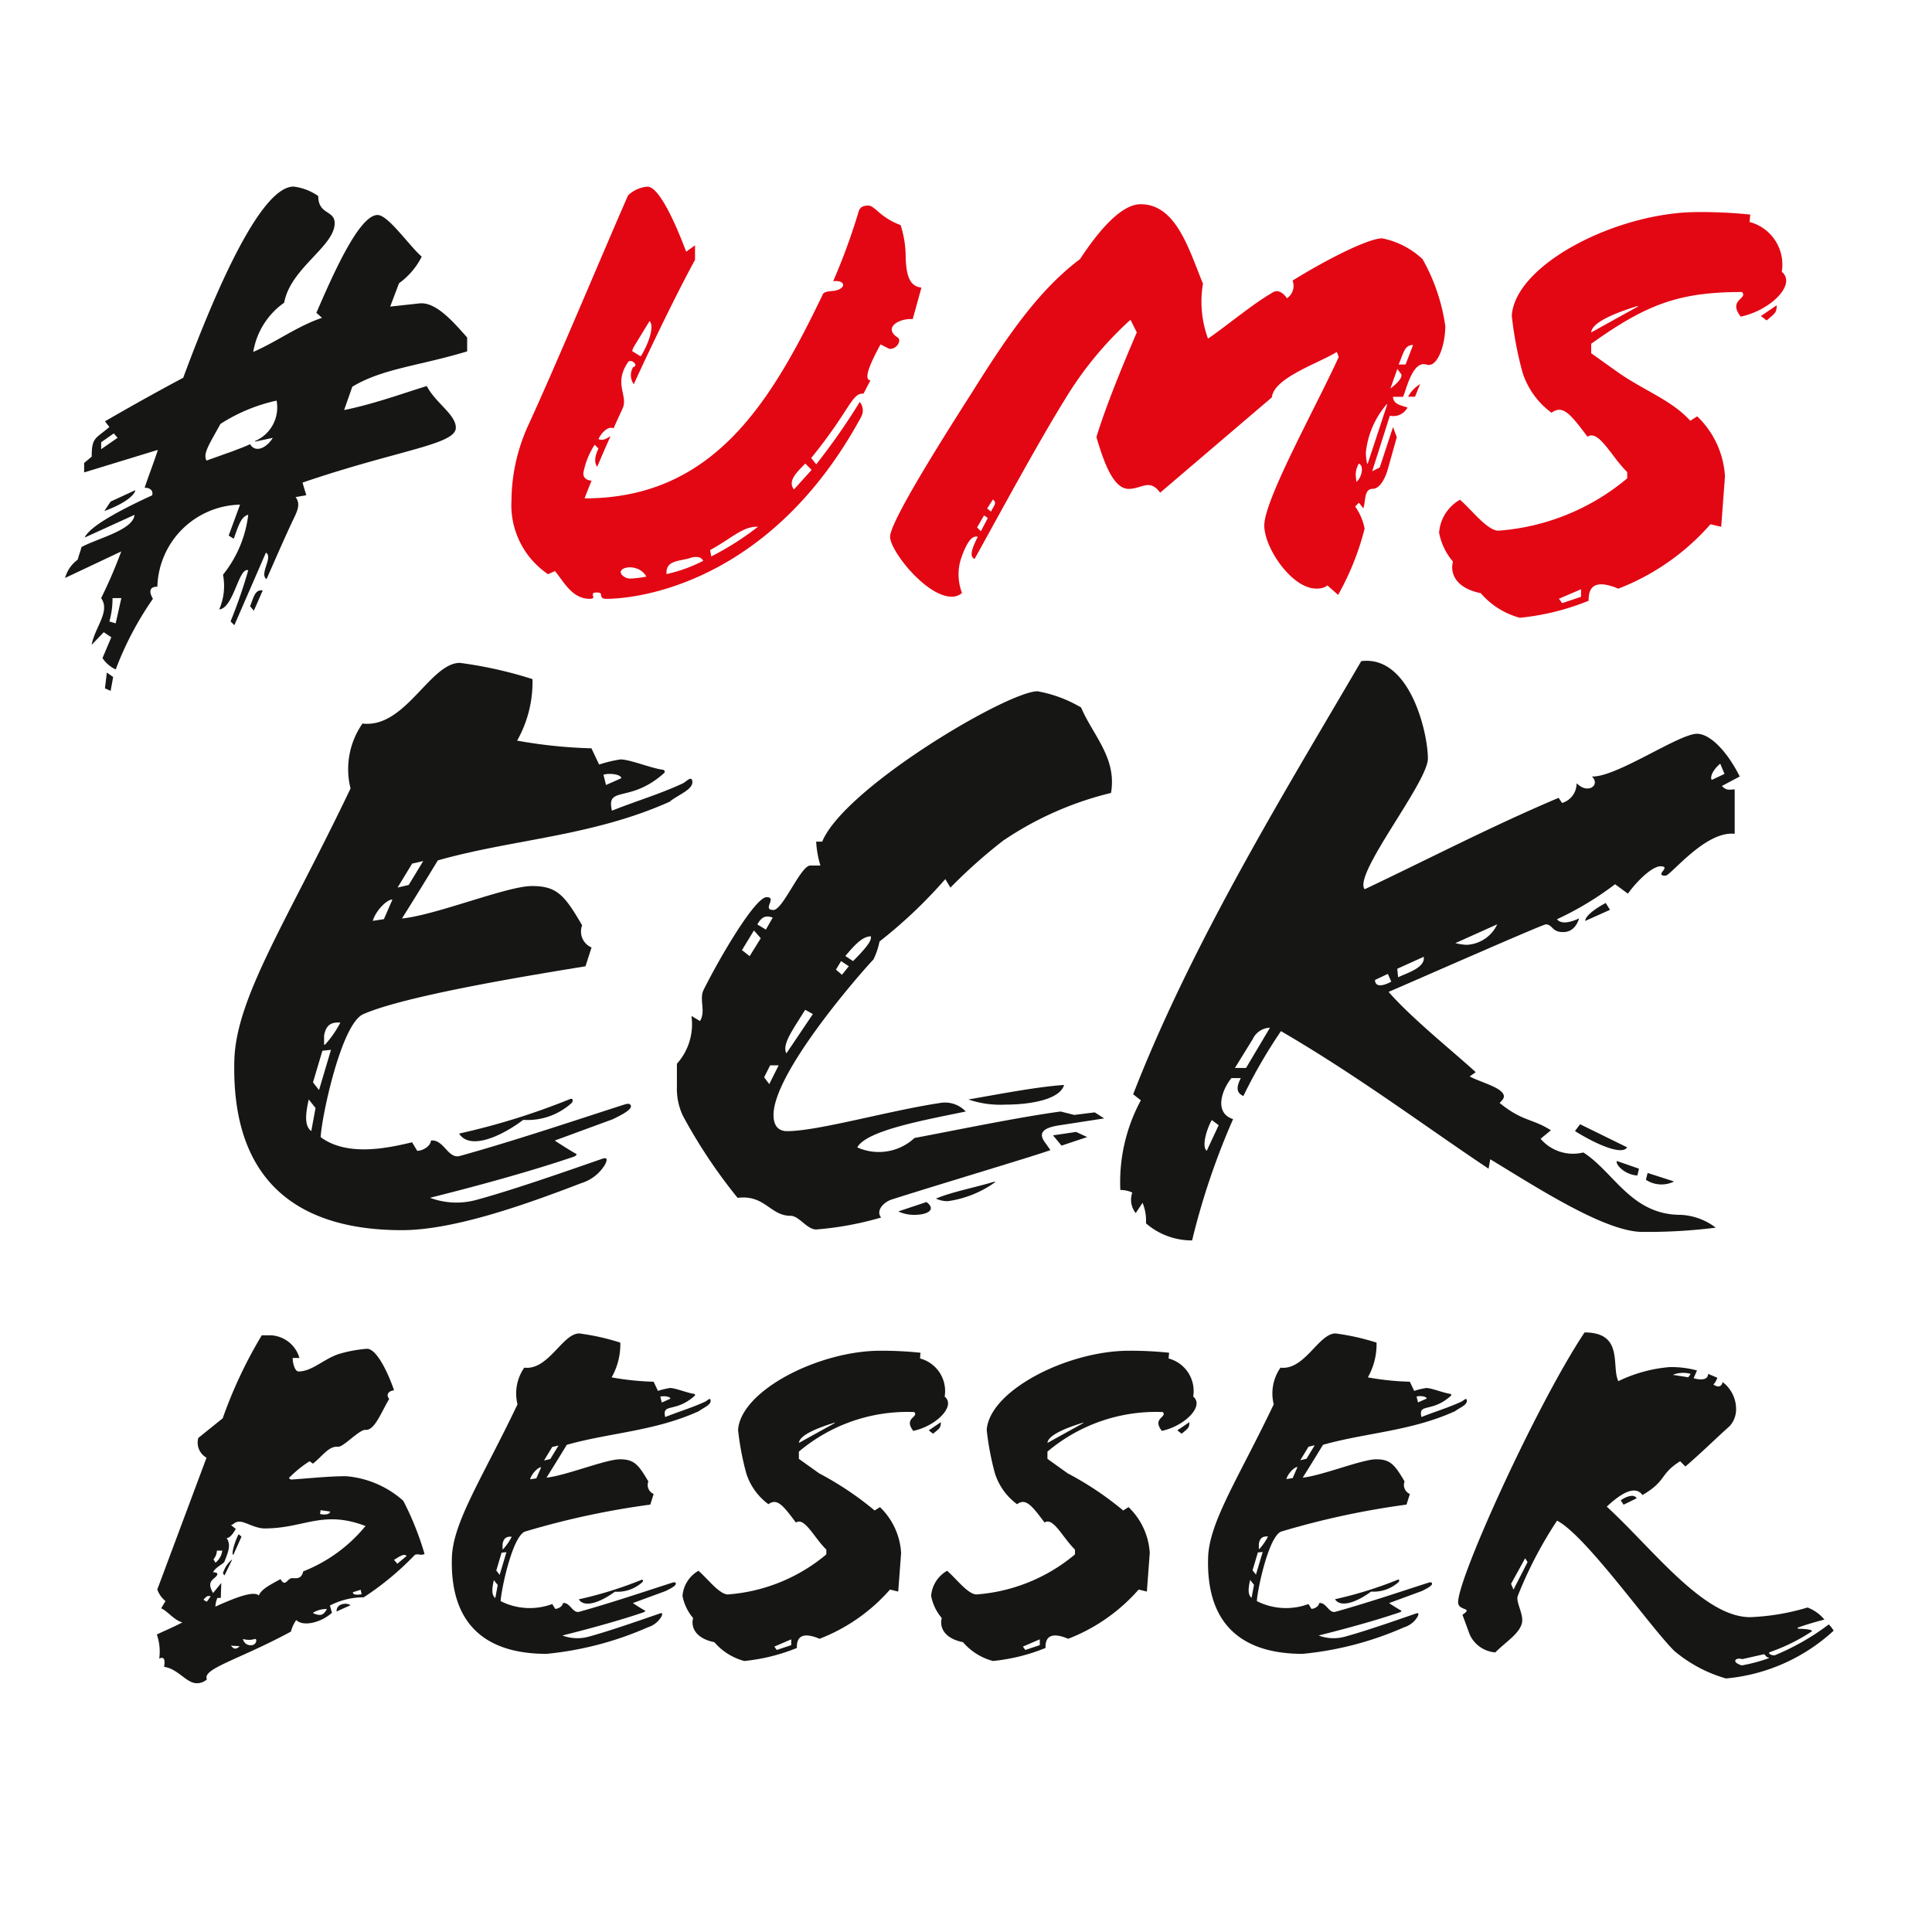
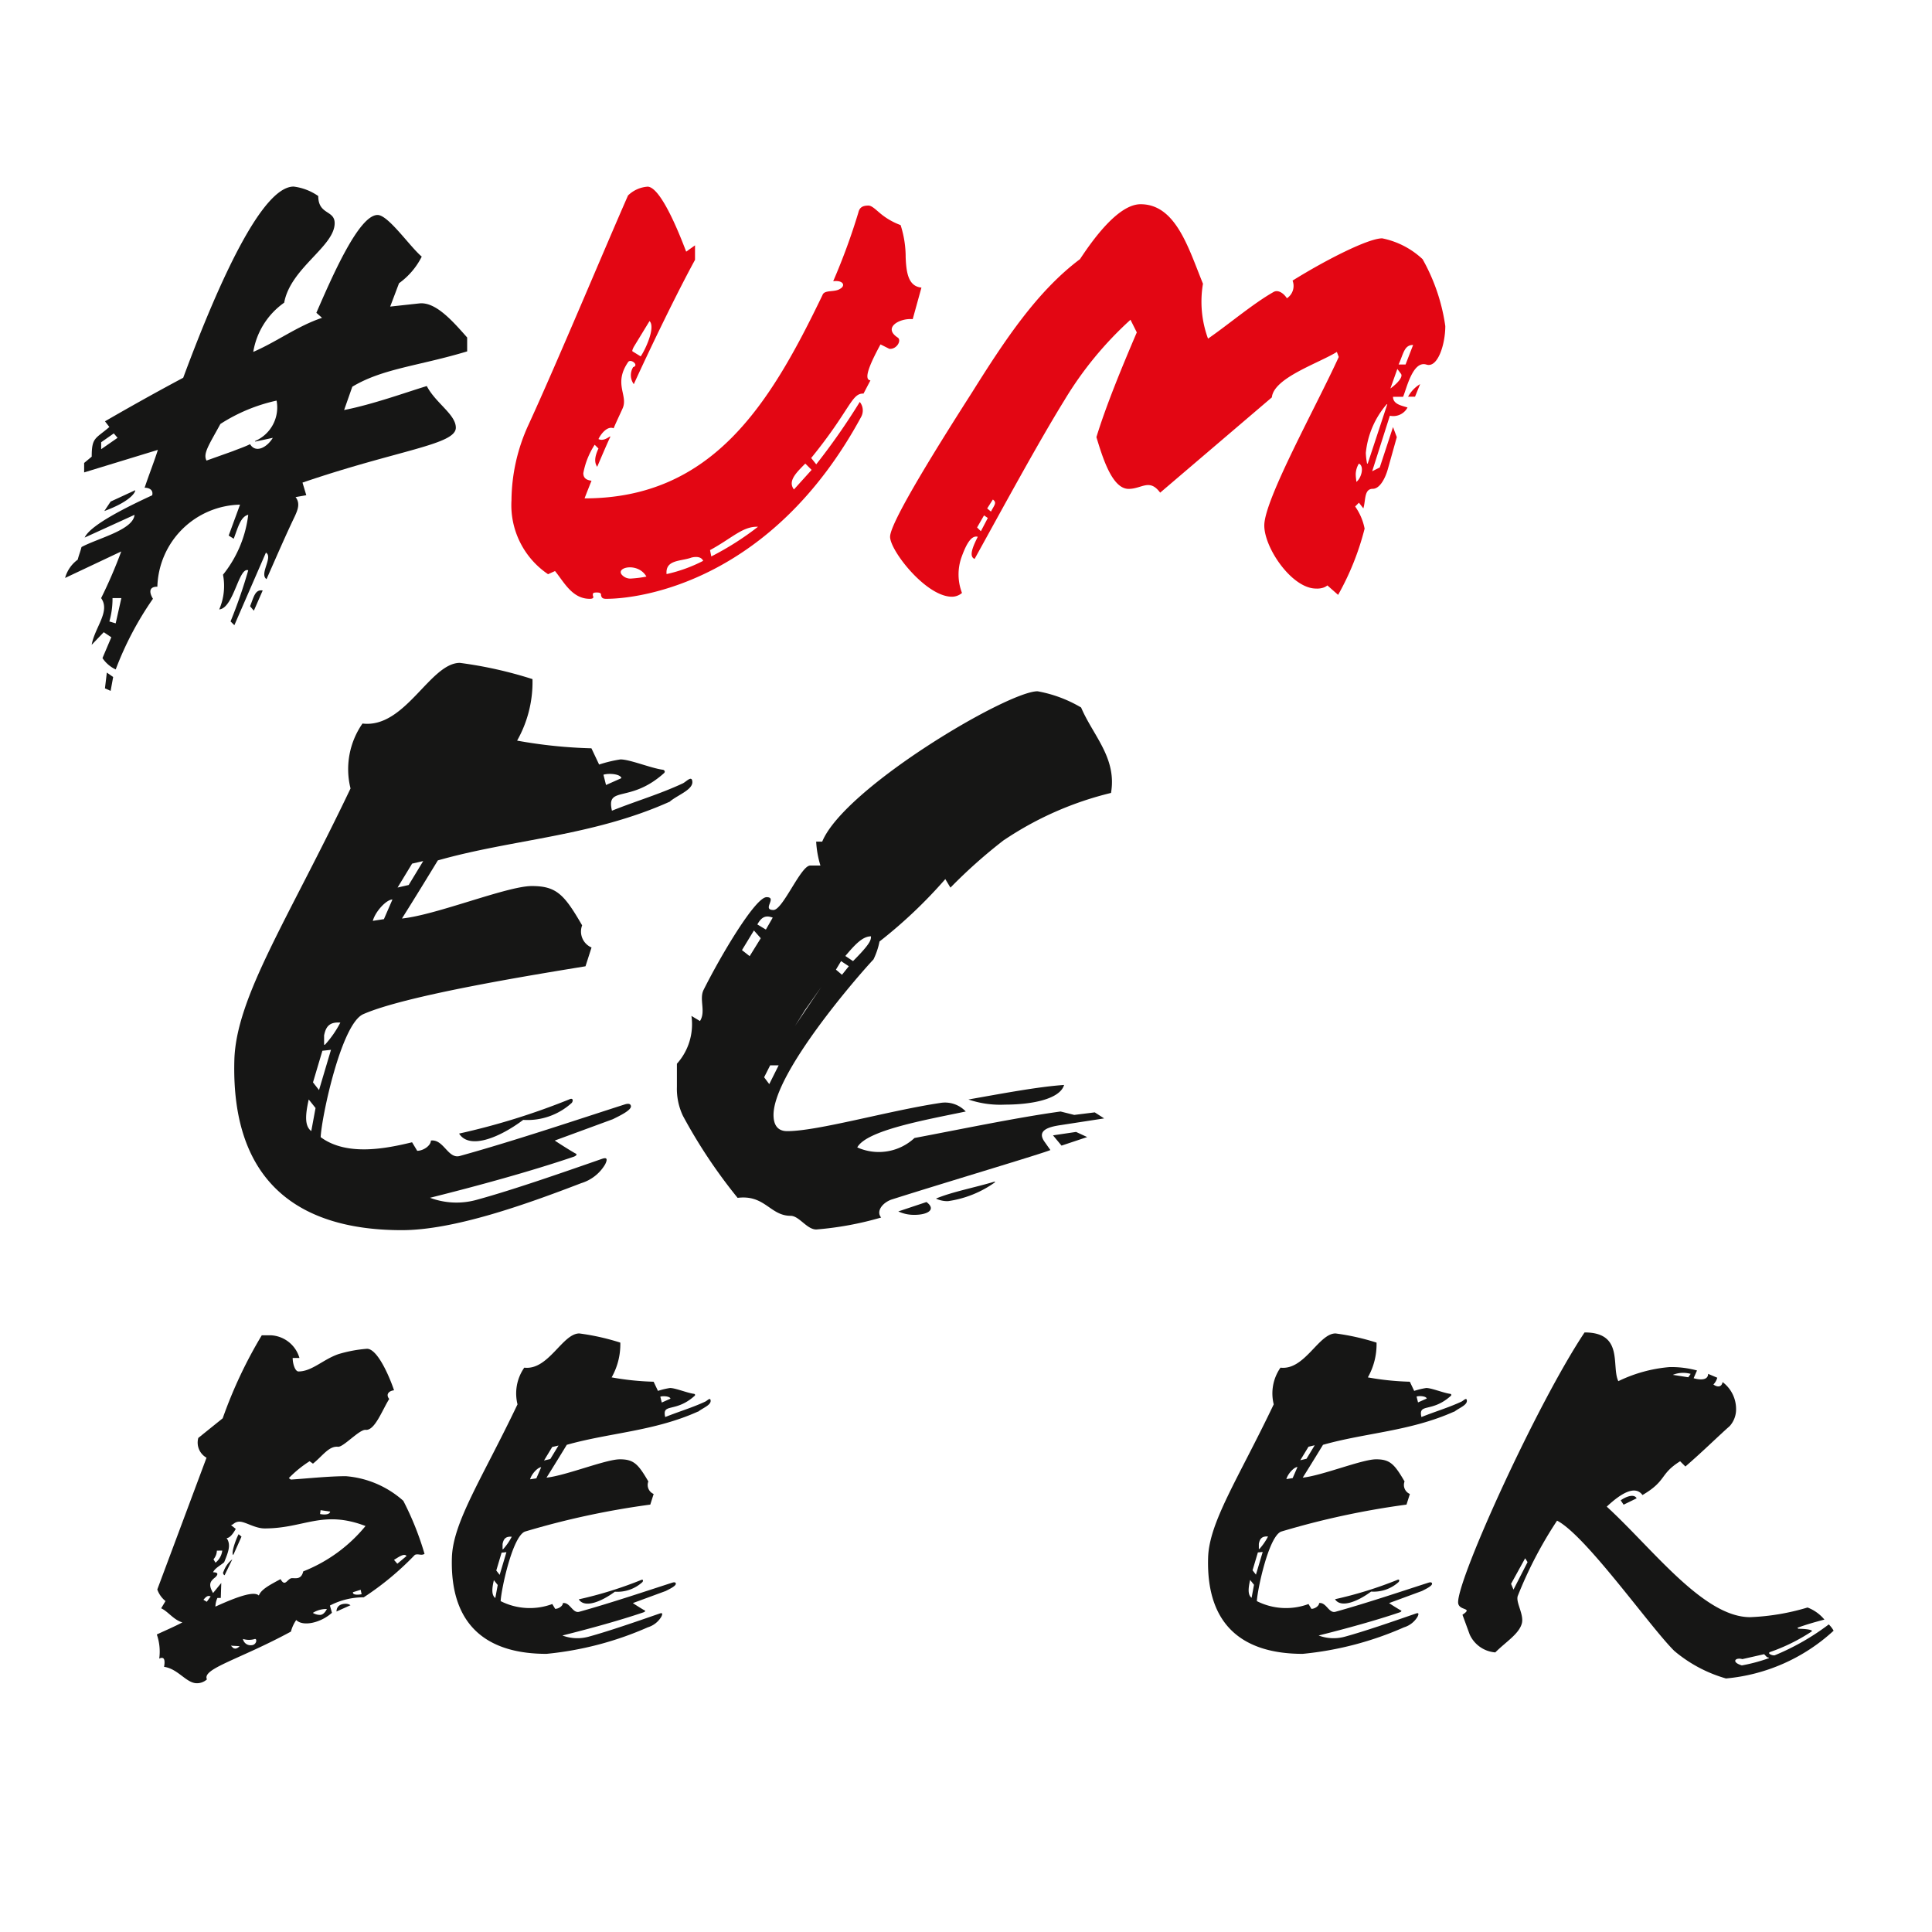
<svg xmlns="http://www.w3.org/2000/svg" width="96" height="96" viewBox="0 0 96 96">
  <defs>
    <clipPath id="clip-path">
      <rect id="Rechteck_20" data-name="Rechteck 20" width="148.339" height="96.828" fill="#161615" />
    </clipPath>
    <clipPath id="clip-WKO-UmsEckBesser-Favicon-96x96">
      <rect width="96" height="96" />
    </clipPath>
  </defs>
  <g id="WKO-UmsEckBesser-Favicon-96x96" clip-path="url(#clip-WKO-UmsEckBesser-Favicon-96x96)">
    <g id="Gruppe_249" data-name="Gruppe 249" transform="translate(-34.326 9.274)">
      <g id="Gruppe_3" data-name="Gruppe 3" clip-path="url(#clip-path)">
        <path id="Pfad_87" data-name="Pfad 87" d="M270.315,9.94l-.408,1.16c1.442-.282,3.167-.909,4.108-1.191.439.847,1.443,1.411,1.443,2.069,0,.847-2.853,1.1-7.619,2.728l.188.627-.533.094c.251.314.094.658-.031.941-.439.909-.941,2.07-1.411,3.135-.376-.251.345-1.1-.031-1.317l-1.568,3.606-.188-.188a25.059,25.059,0,0,0,.878-2.54c-.47-.188-.721,1.881-1.442,1.944a2.933,2.933,0,0,0,.188-1.725,5.864,5.864,0,0,0,1.254-2.979c-.376.094-.5.6-.721,1.191l-.251-.157.564-1.536a4.2,4.2,0,0,0-4.108,4.076c-.47,0-.376.345-.219.6a16.049,16.049,0,0,0-1.85,3.512,1.6,1.6,0,0,1-.658-.564l.439-1.035-.376-.251-.6.627c.157-.878.941-1.662.47-2.32a23.811,23.811,0,0,0,1-2.32l-2.79,1.317a1.662,1.662,0,0,1,.627-.909c.063-.251.125-.376.188-.627.815-.439,2.571-.847,2.634-1.6l-2.477,1.129c.282-.627,2.132-1.536,3.355-2.1.063-.251-.125-.376-.376-.376.22-.658.47-1.286.659-1.881L256.989,14.2v-.47l.376-.313c0-.972.188-.878.878-1.474l-.219-.282c.972-.564,2.414-1.38,3.888-2.164,1.85-4.985,3.951-9.5,5.487-9.5a2.723,2.723,0,0,1,1.223.47c0,.941.815.69.815,1.348,0,1.16-2.195,2.226-2.508,3.951a3.734,3.734,0,0,0-1.537,2.446c1.16-.5,2.2-1.286,3.418-1.693l-.282-.251c.753-1.725,2.1-4.86,3.041-4.86.533,0,1.6,1.568,2.195,2.069A3.636,3.636,0,0,1,272.635,4.8l-.439,1.16,1.442-.157c.815-.094,1.662.878,2.383,1.693v.69c-2.383.721-4.2.847-5.707,1.756m-11.852,2.32-.627.439v.345l.815-.565Zm-.157,3.387,1.223-.565c0,.157-.345.6-1.536,1.035Zm0,9.406-.282-.125.094-.784.314.22Zm.094-4.609a4.091,4.091,0,0,1-.157,1.16l.314.094.282-1.254Zm7.086-7.776v-.031a1.814,1.814,0,0,0,1.066-2.007,8.5,8.5,0,0,0-2.791,1.16c-.564,1.035-.878,1.474-.69,1.819l1.317-.47c.314-.126.6-.219.847-.345.282.47.847.157,1.129-.314Zm-.063,8.4-.188-.219c.188-.471.251-.847.627-.784Z" transform="translate(-218.482)" fill="#161615" />
        <path id="Pfad_88" data-name="Pfad 88" d="M427.1,6.584c-.627-.063-1.505.408-.753.909.22.126-.031.6-.408.565l-.439-.22c-.407.753-.909,1.756-.5,1.787l-.345.658c-.6-.032-.658.815-2.6,3.2l.251.314a32.6,32.6,0,0,0,2.164-3.1.674.674,0,0,1,.063.753c-4.39,8.09-10.849,9.03-12.667,9.03-.22,0-.22-.094-.251-.157,0-.094,0-.157-.219-.157s-.188.063-.188.157c.031.062.063.157-.157.157-.878,0-1.286-.847-1.725-1.38l-.345.157a4.14,4.14,0,0,1-1.818-3.669A9.123,9.123,0,0,1,408,11.851c1.442-3.136,3.794-8.779,4.954-11.413A1.548,1.548,0,0,1,413.931,0c.69.031,1.662,2.571,1.913,3.23l.439-.314v.721c-.909,1.662-2.226,4.39-3.042,6.177a.757.757,0,0,1-.031-.847c.314-.094-.125-.439-.251-.251-.753,1.1.031,1.662-.282,2.32-.125.282-.282.6-.439.972-.282-.125-.6.219-.753.533.188.094.376,0,.564-.125h.031c-.219.471-.47,1.066-.658,1.505-.125-.188-.157-.439.063-.909l-.188-.188a3.9,3.9,0,0,0-.564,1.411c0,.22.125.345.407.376-.125.314-.251.627-.345.878,6.4,0,9.25-4.766,11.821-10.1.094-.282.6-.125.878-.314.282-.157.157-.439-.345-.376A31.534,31.534,0,0,0,424.4,1.285c.063-.282.251-.345.5-.345.188,0,.408.251.69.47a3.433,3.433,0,0,0,.909.5,5.163,5.163,0,0,1,.251,1.6c.031.753.125,1.442.784,1.505ZM413.868,19.376c-.408-.721-1.536-.47-1.223-.094a.565.565,0,0,0,.5.188,5.647,5.647,0,0,0,.721-.094m-.627-11.413c-.031.063-.094.188-.063.22l.408.251c.219-.313.753-1.442.439-1.756Zm2.853,10.473c-.533.188-1.286.094-1.223.815a7.428,7.428,0,0,0,1.819-.658c-.094-.219-.376-.219-.6-.157m.941-.376.063.314a14.586,14.586,0,0,0,2.32-1.474c-.753-.032-1.286.564-2.383,1.16m4.734-4.3c-.47.47-.878.878-.564,1.286l.878-.972Z" transform="translate(-347.422 0.001)" fill="#e30613" />
        <path id="Pfad_89" data-name="Pfad 89" d="M562.052,13.947c-.69-.219-1,1.254-1.16,1.6h-.5c0,.376.439.439.721.533a.8.8,0,0,1-.878.408l-.878,2.759.376-.188.659-2.007.188.5-.439,1.568c-.157.564-.439,1-.753,1-.439,0-.345.564-.47.972l-.219-.282-.188.188a2.846,2.846,0,0,1,.47,1.1,13.37,13.37,0,0,1-1.317,3.292l-.533-.47a.629.629,0,0,1-.251.125.968.968,0,0,1-.313.031c-1.192,0-2.571-2.007-2.571-3.135,0-1.286,2.571-5.895,3.7-8.372l-.094-.251c-.909.565-3.135,1.286-3.23,2.258l-5.55,4.735c-.533-.721-.909-.188-1.568-.188-.815,0-1.286-1.536-1.6-2.571.47-1.536,1.254-3.449,2.007-5.205l-.314-.627a17.717,17.717,0,0,0-3.292,4.013c-1.317,2.132-3.1,5.424-4.453,7.87-.313-.125-.062-.658.157-1.1-.345-.094-.6.439-.815,1.035a2.564,2.564,0,0,0,.031,1.756.769.769,0,0,1-.5.188c-1.286,0-3.073-2.289-3.073-2.979,0-.753,2.634-4.923,4.076-7.18,1.63-2.6,3.229-5.017,5.361-6.616.6-.909,1.881-2.728,3.01-2.728,1.756,0,2.383,2.195,3.1,3.951a5.334,5.334,0,0,0,.251,2.728c1-.69,2.258-1.756,3.261-2.32.219-.125.5.063.658.314a.732.732,0,0,0,.282-.878c1.662-1.035,3.763-2.1,4.453-2.1a4.118,4.118,0,0,1,2.007,1.035,9.484,9.484,0,0,1,1.129,3.324c0,.909-.376,2.1-.94,1.913m-21.98,7.494-.345.6.188.188.345-.658Zm.157-.345.188.157c.157-.314.314-.439.094-.6ZM558.54,19.4c0,.157.031.314.031.376.251-.188.408-.784.125-.909a1.075,1.075,0,0,0-.157.533m1.568-3.48h-.031a4.357,4.357,0,0,0-1.035,2.414,3.078,3.078,0,0,0,.063.533h.031Zm.5-1.756-.345.972c.345-.251.627-.565.533-.721Zm.408-.22.376-.972c-.439,0-.47.408-.721.972Zm.47,1.6h-.345a1.65,1.65,0,0,1,.6-.627Z" transform="translate(-456.848 -5.105)" fill="#e30613" />
-         <path id="Pfad_90" data-name="Pfad 90" d="M736.778,9.05a2.19,2.19,0,0,1,1.6,2.477.548.548,0,0,1,.219.439c0,.658-1.066,1.536-2.258,1.787-.658-.846.376-.878.063-1.223-3.167,0-4.766.627-7.494,2.571v.471l1.317.94c1.348.941,2.665,1.38,3.606,2.415l.345-.219a4.49,4.49,0,0,1,1.38,2.979l-.188,2.509-.533-.126a11.68,11.68,0,0,1-4.578,3.2c-.972-.408-1.5-.251-1.474.6a12.277,12.277,0,0,1-3.418.847,3.876,3.876,0,0,1-1.944-1.223c-1.254-.251-1.536-1-1.38-1.568a3.079,3.079,0,0,1-.69-1.442,2.056,2.056,0,0,1,1.035-1.631c.533.439,1.348,1.536,1.913,1.536a11.25,11.25,0,0,0,6.4-2.6v-.313c-.784-.753-1.411-2.132-1.975-1.756-.846-1.129-1.223-1.6-1.787-1.192a3.977,3.977,0,0,1-1.442-2.007,17.972,17.972,0,0,1-.533-2.822c.188-2.571,5.268-5.142,9.25-5.142a24.107,24.107,0,0,1,2.6.125ZM728.406,27.3l-1.1.47.156.22.941-.314Zm2.822-14.078c-1.129.345-2.289.815-2.32,1.317l2.32-1.286Zm6.114.5.784-.533c0,.376-.094.408-.5.753Z" transform="translate(-615.517 -7.294)" fill="#e30613" />
        <path id="Pfad_91" data-name="Pfad 91" d="M335.006,168.2c-3.863,1.74-7.811,1.868-11.547,2.929-.467.764-1.061,1.74-1.783,2.887,1.7-.17,5.222-1.613,6.453-1.613s1.613.424,2.5,1.953a.862.862,0,0,0,.467,1.1l-.3.934c-2.589.424-8.915,1.444-11.037,2.377-1.1.467-2.08,5.137-2.122,6.113,1.316.976,3.311.552,4.542.255l.255.424c.3,0,.679-.255.679-.509.637-.085.849.934,1.443.764,2.759-.764,6.028-1.868,8.151-2.547.127-.043.3-.085.34.042.085.212-.552.509-.892.679l-2.887,1.061c.255.17.722.467,1.019.637.127.042.042.128-.085.17-2.123.722-4.754,1.443-7.132,2.037a3.75,3.75,0,0,0,2.377.085c1.7-.467,4.033-1.274,6.113-2,.127-.043.424-.17.212.255a2.085,2.085,0,0,1-1.189.934c-2.759,1.061-6.325,2.335-8.915,2.335-4.966,0-8.49-2.25-8.32-8.448.085-3.141,2.674-7,5.773-13.5a3.962,3.962,0,0,1,.594-3.226c2.123.255,3.354-3.014,4.839-3.014a20.592,20.592,0,0,1,3.608.807,5.91,5.91,0,0,1-.764,3.056,24.1,24.1,0,0,0,3.693.382l.382.807a6.5,6.5,0,0,1,1.061-.255c.467,0,1.486.424,2.08.51.085,0,.17.085.085.17-1.7,1.528-2.886.594-2.589,1.868,1.274-.509,2.335-.807,3.523-1.358.17-.085.424-.382.467-.127.085.424-.679.679-1.1,1.019m-17.957,14.815c-.17.764-.212,1.316.127,1.571l.212-1.146Zm.679-2.42-.467,1.571.3.382.594-2Zm.085-.3h.043a5.1,5.1,0,0,0,.764-1.1c-.552-.042-.722.213-.807.637Zm2.42-6.155.552-.085.424-.976c-.3,0-.849.594-.976,1.061m1.953-2.844-.722,1.189.552-.127.722-1.189Zm5.519,12.735c-1.189.892-2.674,1.486-3.184.679a34.706,34.706,0,0,0,5.476-1.7c.17-.085.212.042.127.17a3.264,3.264,0,0,1-2.42.849m3.99-17.15.128.51.764-.34c-.043-.212-.637-.255-.892-.17" transform="translate(-267.377 -137.65)" fill="#161615" />
-         <path id="Pfad_92" data-name="Pfad 92" d="M479.522,178.255a25.584,25.584,0,0,0-2.674,2.377l-.255-.424a23.786,23.786,0,0,1-3.269,3.1,3.668,3.668,0,0,1-.3.891c-.764.807-4.967,5.646-4.967,7.726,0,.51.212.807.679.807,1.528,0,5.052-1.019,7.6-1.4a1.415,1.415,0,0,1,1.273.424c-2.038.424-4.924.934-5.391,1.783a2.607,2.607,0,0,0,2.844-.467c2.25-.424,5.094-1.019,7.259-1.316l.679.17,1.019-.127.467.3-2.208.34c-.552.085-1.146.255-.764.807l.3.425c-.382.17-5.094,1.571-7.9,2.462-.467.17-.764.594-.509.891a16.058,16.058,0,0,1-3.226.594c-.467,0-.849-.679-1.274-.679-1.019,0-1.273-1.061-2.632-.892a26.094,26.094,0,0,1-2.717-4.075,3.138,3.138,0,0,1-.3-1.443v-1.146a2.931,2.931,0,0,0,.722-2.377l.424.255c.3-.467-.042-1.061.17-1.528.892-1.783,2.589-4.627,3.141-4.627s-.255.637.34.637c.467,0,1.358-2.208,1.825-2.208h.51a4.929,4.929,0,0,1-.212-1.189h.3c1.1-2.674,9.212-7.471,10.7-7.471a6.515,6.515,0,0,1,2.165.806c.594,1.4,1.783,2.5,1.486,4.245a16.467,16.467,0,0,0-5.306,2.335m-12.438,4.5-.594.976.382.3.552-.891Zm.17-.3.424.255.34-.594c-.34-.127-.552-.043-.764.339m.637,7-.3.594.255.34.467-.934Zm1.74-2.759-.509.807c-.17.3-.637.976-.424,1.358l1.316-1.953Zm1.783-2.419-.255.424.3.255.34-.424Zm.594,0c.892-.892.892-1.061.892-1.231-.424,0-.806.425-1.274.976Zm2.25,12.438,1.4-.467c.51.382.042.637-.594.637a1.84,1.84,0,0,1-.806-.17m4.8-1.444a5.288,5.288,0,0,1-2.335.934,1.356,1.356,0,0,1-.594-.127c.807-.34,1.953-.552,2.929-.849Zm-1.316-4.118c1.7-.3,3.481-.637,4.754-.722-.212.722-1.656.977-2.929.977a4.9,4.9,0,0,1-1.825-.255m4.627,2.292-.424-.51,1.146-.17.552.255Z" transform="translate(-395.295 -145.8)" fill="#161615" />
-         <path id="Pfad_93" data-name="Pfad 93" d="M643.252,166.844c.255.255.382.17.637.17v2.207c-1.443-.17-3.184,2.08-3.439,2.08-.594,0,.34-.467-.255-.467-.34,0-1.019.552-1.613,1.358l-.637-.467a15.633,15.633,0,0,1-2.887,1.74c.212.255.637.17,1.1-.042-.212.679-.679.679-.807.679-.552,0-.509-.382-.849-.382-.17,0-7.386,3.184-7.811,3.354,1.146,1.316,3.269,3.014,4.33,3.99l-.3.212c.552.3,1.655.552,1.7.976,0,.127-.085.212-.213.34,1.146.934,1.614.764,2.547,1.358l-.51.424a2.116,2.116,0,0,0,2.123.679c1.528.976,2.377,3.1,4.839,3.1a3.1,3.1,0,0,1,1.741.637A27.089,27.089,0,0,1,639.3,189c-1.868,0-5.306-2.25-7.556-3.608l-.085.467c-3.184-2.123-6.453-4.585-10.316-6.835a25.786,25.786,0,0,0-1.868,3.226c-.255-.127-.424-.3-.128-.891h-.467c-.51.637-.849,1.741.085,2.037a35.938,35.938,0,0,0-2.037,6.028,3.479,3.479,0,0,1-2.292-.849,2.317,2.317,0,0,0-.17-1.019l-.34.509a1.065,1.065,0,0,1-.17-1.019,1.359,1.359,0,0,0-.594-.127,8.543,8.543,0,0,1,1.019-4.457l-.382-.3c2.972-7.641,7.641-15.2,11.334-21.523,2.42-.3,3.311,3.566,3.311,4.84,0,1.189-3.736,5.773-3.141,6.495,3.4-1.613,6.325-3.141,9.637-4.542l.17.255a1.006,1.006,0,0,0,.722-.976c.3.255.424.255.552.255.3,0,.51-.3.212-.594h.042c1.231,0,4.287-2.123,5.179-2.123.637,0,1.486.849,2.123,2.123Zm-25.343,16.6c-.17.255-.552,1.274-.255,1.528l.594-1.273Zm2.038-4.033-.891,1.443h.552l1.189-2a.976.976,0,0,0-.849.552m6.707-3.226-.637.3c0,.424.51.255.807.085Zm.467-.255.042.424c.425-.212,1.358-.467,1.274-1.019Zm2.887-1.274a2.931,2.931,0,0,0,.552.085,1.76,1.76,0,0,0,1.528-1.019Zm5.943,9.339.255-.339,2.335,1.146c-.212.382-1.359-.042-2.589-.806m.509-10.443c0-.212.382-.552,1.019-.891l.212.34Zm2.59,12.651c-.637-.043-1.1-.552-1.019-.722l1.1.382Zm.425.212.085-.34,1.316.424a1.4,1.4,0,0,1-1.4-.085m3.693-20.674c-.17.127-.552.552-.425.807l.637-.3Z" transform="translate(-523.367 -137.062)" fill="#161615" />
+         <path id="Pfad_92" data-name="Pfad 92" d="M479.522,178.255a25.584,25.584,0,0,0-2.674,2.377l-.255-.424a23.786,23.786,0,0,1-3.269,3.1,3.668,3.668,0,0,1-.3.891c-.764.807-4.967,5.646-4.967,7.726,0,.51.212.807.679.807,1.528,0,5.052-1.019,7.6-1.4a1.415,1.415,0,0,1,1.273.424c-2.038.424-4.924.934-5.391,1.783a2.607,2.607,0,0,0,2.844-.467c2.25-.424,5.094-1.019,7.259-1.316l.679.17,1.019-.127.467.3-2.208.34c-.552.085-1.146.255-.764.807l.3.425c-.382.17-5.094,1.571-7.9,2.462-.467.17-.764.594-.509.891a16.058,16.058,0,0,1-3.226.594c-.467,0-.849-.679-1.274-.679-1.019,0-1.273-1.061-2.632-.892a26.094,26.094,0,0,1-2.717-4.075,3.138,3.138,0,0,1-.3-1.443v-1.146a2.931,2.931,0,0,0,.722-2.377l.424.255c.3-.467-.042-1.061.17-1.528.892-1.783,2.589-4.627,3.141-4.627s-.255.637.34.637c.467,0,1.358-2.208,1.825-2.208h.51a4.929,4.929,0,0,1-.212-1.189h.3c1.1-2.674,9.212-7.471,10.7-7.471a6.515,6.515,0,0,1,2.165.806c.594,1.4,1.783,2.5,1.486,4.245a16.467,16.467,0,0,0-5.306,2.335m-12.438,4.5-.594.976.382.3.552-.891Zm.17-.3.424.255.34-.594c-.34-.127-.552-.043-.764.339m.637,7-.3.594.255.34.467-.934Zm1.74-2.759-.509.807l1.316-1.953Zm1.783-2.419-.255.424.3.255.34-.424Zm.594,0c.892-.892.892-1.061.892-1.231-.424,0-.806.425-1.274.976Zm2.25,12.438,1.4-.467c.51.382.042.637-.594.637a1.84,1.84,0,0,1-.806-.17m4.8-1.444a5.288,5.288,0,0,1-2.335.934,1.356,1.356,0,0,1-.594-.127c.807-.34,1.953-.552,2.929-.849Zm-1.316-4.118c1.7-.3,3.481-.637,4.754-.722-.212.722-1.656.977-2.929.977a4.9,4.9,0,0,1-1.825-.255m4.627,2.292-.424-.51,1.146-.17.552.255Z" transform="translate(-395.295 -145.8)" fill="#161615" />
        <path id="Pfad_94" data-name="Pfad 94" d="M290.274,393.146a22.563,22.563,0,0,1,1.942-4.125h.432a1.558,1.558,0,0,1,1.439,1.127h-.336c0,.288.12.671.288.671.672,0,1.223-.6,1.991-.863a6.69,6.69,0,0,1,1.415-.264c.528,0,1.127,1.415,1.343,2.063-.24.024-.432.192-.24.431-.36.576-.719,1.583-1.175,1.535-.312-.024-1.1.863-1.367.84-.456-.048-.767.456-1.247.839l-.168-.12a5.645,5.645,0,0,0-1.031.839l.1.072c.767-.048,1.871-.168,2.734-.168a4.864,4.864,0,0,1,2.854,1.223,14.723,14.723,0,0,1,1.055,2.638c-.168.1-.312-.024-.48.048a14.447,14.447,0,0,1-2.542,2.11,3.609,3.609,0,0,0-1.679.408l.1.36c-.552.5-1.439.7-1.774.36a1.823,1.823,0,0,0-.264.575c-2.566,1.391-4.436,1.846-4.173,2.374a.742.742,0,0,1-.5.192c-.527,0-.935-.719-1.631-.815.048-.264.048-.552-.24-.408a2.571,2.571,0,0,0-.12-1.2c.408-.192.863-.384,1.271-.6-.432-.12-.72-.552-1.055-.7l.216-.36a1.28,1.28,0,0,1-.408-.576l2.446-6.547a.861.861,0,0,1-.408-.983Zm-.959,9.017.168.1.192-.264c-.144-.072-.24.024-.36.168m1.8-3.885c-.264,0-.312.168-.432.168l.24.192c-.12.216-.288.456-.456.456.24.336.072.72-.12,1.2-.192.168-.456.288-.552.5.312,0,.216.144.12.24-.24.192-.384.336-.12.791l.408-.5-.024.743h-.168a1.148,1.148,0,0,0-.1.432c1.055-.48,1.918-.792,2.158-.552.12-.312.552-.528,1.079-.815.24.432.336-.048.576-.048.192,0,.456.072.552-.336a7.587,7.587,0,0,0,3.094-2.254c-2.134-.815-3.046.12-5.012.12-.48,0-.959-.336-1.247-.336m-1.127,1.439a.689.689,0,0,1-.168.431l.1.168a.908.908,0,0,0,.336-.6Zm.384,1.223a.126.126,0,0,1-.048-.192,1.334,1.334,0,0,1,.432-.6Zm.312,3.5.12.12a.262.262,0,0,0,.12.024.348.348,0,0,0,.192-.12Zm.12-4.508c-.12-.048.1-.719.264-1.031l.144.12Zm.48,4.173a.382.382,0,0,0,.408.312c.264,0,.312-.312.192-.312a1,1,0,0,1-.6,0m4.173-1.487a1.253,1.253,0,0,0-.7.192.676.676,0,0,0,.36.1c.12,0,.24-.1.336-.288m-.312-4.916-.024.192c.24.048.48.024.5-.12Zm.792,5.036c0-.24.168-.384.455-.384a.406.406,0,0,1,.24.072Zm1.2-1.079-.384.12c-.024.168.336.12.432.1Zm1.823-1.295.456-.384c-.12-.168-.456.1-.623.192Z" transform="translate(-244.882 -331.946)" fill="#161615" />
        <path id="Pfad_95" data-name="Pfad 95" d="M399.227,392.252c-2.182.983-4.412,1.055-6.523,1.654-.264.432-.6.983-1.007,1.631.959-.1,2.95-.911,3.645-.911s.911.24,1.415,1.1a.487.487,0,0,0,.264.623l-.168.528a40.319,40.319,0,0,0-6.235,1.343c-.624.264-1.175,2.9-1.2,3.453a3.208,3.208,0,0,0,2.566.144l.144.24c.168,0,.384-.144.384-.288.36-.048.48.528.815.432,1.559-.432,3.405-1.055,4.6-1.439.072-.024.168-.048.192.024.048.12-.312.288-.5.384l-1.631.6c.144.1.408.264.576.36.072.024.024.072-.048.1-1.2.408-2.686.815-4.029,1.151a2.117,2.117,0,0,0,1.343.048c.959-.264,2.278-.719,3.453-1.127.072-.024.24-.1.12.144a1.178,1.178,0,0,1-.672.528,16.34,16.34,0,0,1-5.036,1.319c-2.806,0-4.8-1.271-4.7-4.772.048-1.775,1.511-3.957,3.261-7.626a2.239,2.239,0,0,1,.336-1.823c1.2.144,1.894-1.7,2.734-1.7a11.637,11.637,0,0,1,2.038.456,3.339,3.339,0,0,1-.431,1.727,13.605,13.605,0,0,0,2.086.216l.216.456a3.658,3.658,0,0,1,.6-.144c.264,0,.84.24,1.175.288.048,0,.1.048.048.1-.959.863-1.631.336-1.463,1.055.719-.288,1.319-.456,1.99-.767.1-.048.24-.216.264-.072.048.24-.384.384-.624.576m-10.144,8.369c-.1.432-.12.743.072.887l.12-.647Zm.384-1.367-.264.887.168.216.336-1.127Zm.048-.168h.024a2.892,2.892,0,0,0,.432-.624c-.312-.024-.408.12-.456.36Zm1.367-3.477.312-.048.24-.552c-.168,0-.48.336-.551.6m1.1-1.607-.408.672.312-.072.408-.671ZM395.1,401.2c-.672.5-1.511.84-1.8.384a19.6,19.6,0,0,0,3.093-.959c.1-.048.12.024.072.1a1.844,1.844,0,0,1-1.367.48m2.254-9.688.072.288.432-.192c-.024-.12-.36-.144-.5-.1" transform="translate(-330.215 -331.388)" fill="#161615" />
-         <path id="Pfad_96" data-name="Pfad 96" d="M476.94,394.635a1.675,1.675,0,0,1,1.223,1.895.418.418,0,0,1,.168.336c0,.5-.815,1.175-1.727,1.367-.5-.648.288-.671.048-.935a8.358,8.358,0,0,0-5.732,1.966v.36l1.007.72a15.738,15.738,0,0,1,2.758,1.846l.264-.168A3.434,3.434,0,0,1,476,404.3l-.144,1.918-.408-.1a8.934,8.934,0,0,1-3.5,2.446c-.743-.312-1.151-.192-1.127.456a9.377,9.377,0,0,1-2.614.648,2.964,2.964,0,0,1-1.487-.935c-.959-.192-1.175-.767-1.055-1.2a2.356,2.356,0,0,1-.527-1.1,1.572,1.572,0,0,1,.791-1.247c.408.336,1.031,1.175,1.463,1.175a8.605,8.605,0,0,0,4.892-1.99v-.24c-.6-.576-1.079-1.631-1.511-1.343-.647-.863-.935-1.223-1.367-.911a3.043,3.043,0,0,1-1.1-1.535,13.719,13.719,0,0,1-.408-2.158c.144-1.966,4.029-3.933,7.074-3.933a18.472,18.472,0,0,1,1.99.1Zm-6.4,13.957-.839.36.12.168.719-.24Zm2.158-10.768c-.863.264-1.751.624-1.775,1.007l1.775-.983Zm4.676.384.6-.408c0,.288-.072.312-.384.575Z" transform="translate(-396.898 -336.408)" fill="#161615" />
-         <path id="Pfad_97" data-name="Pfad 97" d="M561.112,394.635a1.675,1.675,0,0,1,1.223,1.895.419.419,0,0,1,.168.336c0,.5-.816,1.175-1.727,1.367-.5-.648.288-.671.048-.935a8.358,8.358,0,0,0-5.731,1.966v.36l1.007.72a15.749,15.749,0,0,1,2.758,1.846l.264-.168a3.433,3.433,0,0,1,1.055,2.278l-.144,1.918-.408-.1a8.936,8.936,0,0,1-3.5,2.446c-.743-.312-1.151-.192-1.127.456a9.377,9.377,0,0,1-2.614.648,2.964,2.964,0,0,1-1.487-.935c-.959-.192-1.175-.767-1.055-1.2a2.354,2.354,0,0,1-.528-1.1,1.572,1.572,0,0,1,.792-1.247c.408.336,1.031,1.175,1.463,1.175a8.605,8.605,0,0,0,4.892-1.99v-.24c-.6-.576-1.079-1.631-1.511-1.343-.648-.863-.935-1.223-1.367-.911a3.042,3.042,0,0,1-1.1-1.535,13.77,13.77,0,0,1-.408-2.158c.144-1.966,4.029-3.933,7.075-3.933a18.482,18.482,0,0,1,1.99.1Zm-6.4,13.957-.839.36.12.168.719-.24Zm2.158-10.768c-.863.264-1.75.624-1.775,1.007l1.775-.983Zm4.676.384.6-.408c0,.288-.072.312-.384.575Z" transform="translate(-468.72 -336.408)" fill="#161615" />
        <path id="Pfad_98" data-name="Pfad 98" d="M655.343,392.252c-2.182.983-4.413,1.055-6.523,1.654-.264.432-.6.983-1.007,1.631.959-.1,2.95-.911,3.645-.911s.911.24,1.415,1.1a.487.487,0,0,0,.264.623l-.168.528a40.336,40.336,0,0,0-6.235,1.343c-.623.264-1.175,2.9-1.2,3.453a3.208,3.208,0,0,0,2.566.144l.144.24c.168,0,.384-.144.384-.288.36-.048.48.528.815.432,1.559-.432,3.405-1.055,4.6-1.439.072-.024.168-.048.192.024.048.12-.312.288-.5.384l-1.631.6c.144.1.408.264.576.36.072.024.024.072-.048.1-1.2.408-2.686.815-4.029,1.151a2.117,2.117,0,0,0,1.343.048c.959-.264,2.278-.719,3.453-1.127.072-.024.24-.1.12.144a1.178,1.178,0,0,1-.672.528,16.335,16.335,0,0,1-5.036,1.319c-2.806,0-4.8-1.271-4.7-4.772.048-1.775,1.511-3.957,3.261-7.626a2.237,2.237,0,0,1,.336-1.823c1.2.144,1.895-1.7,2.734-1.7a11.647,11.647,0,0,1,2.039.456,3.337,3.337,0,0,1-.432,1.727,13.609,13.609,0,0,0,2.086.216l.216.456a3.679,3.679,0,0,1,.6-.144c.264,0,.839.24,1.175.288.048,0,.1.048.048.1-.959.863-1.631.336-1.463,1.055.719-.288,1.319-.456,1.991-.767.1-.048.24-.216.264-.072.048.24-.384.384-.623.576M645.2,400.621c-.1.432-.12.743.072.887l.12-.647Zm.384-1.367-.264.887.168.216.336-1.127Zm.048-.168h.024a2.889,2.889,0,0,0,.432-.624c-.312-.024-.408.12-.456.36ZM647,395.609l.312-.048.24-.552c-.168,0-.48.336-.552.6M648.1,394l-.408.672L648,394.6l.408-.671Zm3.117,7.194c-.671.5-1.511.84-1.8.384a19.6,19.6,0,0,0,3.094-.959c.1-.048.12.024.072.1a1.843,1.843,0,0,1-1.367.48m2.254-9.688.072.288.432-.192c-.024-.12-.36-.144-.5-.1" transform="translate(-548.755 -331.388)" fill="#161615" />
        <path id="Pfad_99" data-name="Pfad 99" d="M738.824,394.444c-1.031.647-.647.959-1.87,1.679-.36-.5-1.055-.1-1.775.576,2.278,2.086,4.8,5.492,7.122,5.492a11.356,11.356,0,0,0,2.854-.48,2.02,2.02,0,0,1,.839.6c-.456.12-.887.24-1.343.408l.048.048c.312,0,.792.048.648.144a9.221,9.221,0,0,1-2.038,1.007c-.192.072.1.192.216.168a12.086,12.086,0,0,0,2.686-1.535,1.363,1.363,0,0,1,.24.312,9.1,9.1,0,0,1-5.348,2.374,6.941,6.941,0,0,1-2.566-1.367c-1.175-1.151-4.388-5.732-5.827-6.475a20.391,20.391,0,0,0-1.943,3.717c-.144.312.312.935.192,1.391-.144.528-.791.911-1.319,1.439a1.525,1.525,0,0,1-1.271-.888l-.36-.983c.576-.384-.216-.168-.216-.623,0-1.247,3.933-9.88,6.283-13.405,1.966,0,1.319,1.678,1.678,2.422a7.166,7.166,0,0,1,2.542-.7,4.848,4.848,0,0,1,1.367.168l-.168.384c.336.1.72.1.72-.216l.455.192a.779.779,0,0,1-.192.336c.192.144.408.144.456-.12a1.675,1.675,0,0,1,.671,1.343,1.245,1.245,0,0,1-.312.839c-.648.576-1.319,1.247-2.206,2.014Zm-7.7,4.82-.7,1.271.12.288.7-1.367Zm4.892-2.662-.144-.216c.264-.192.672-.336.791-.1Zm2.446-6.451.767.12.12-.168a1.369,1.369,0,0,0-.887.048m3.453,14.125c-.336-.1-.576.144-.024.312a8.279,8.279,0,0,0,1.343-.36V404.2c-.12,0-.168-.12-.24-.168Z" transform="translate(-621.014 -331.109)" fill="#161615" />
      </g>
    </g>
  </g>
</svg>